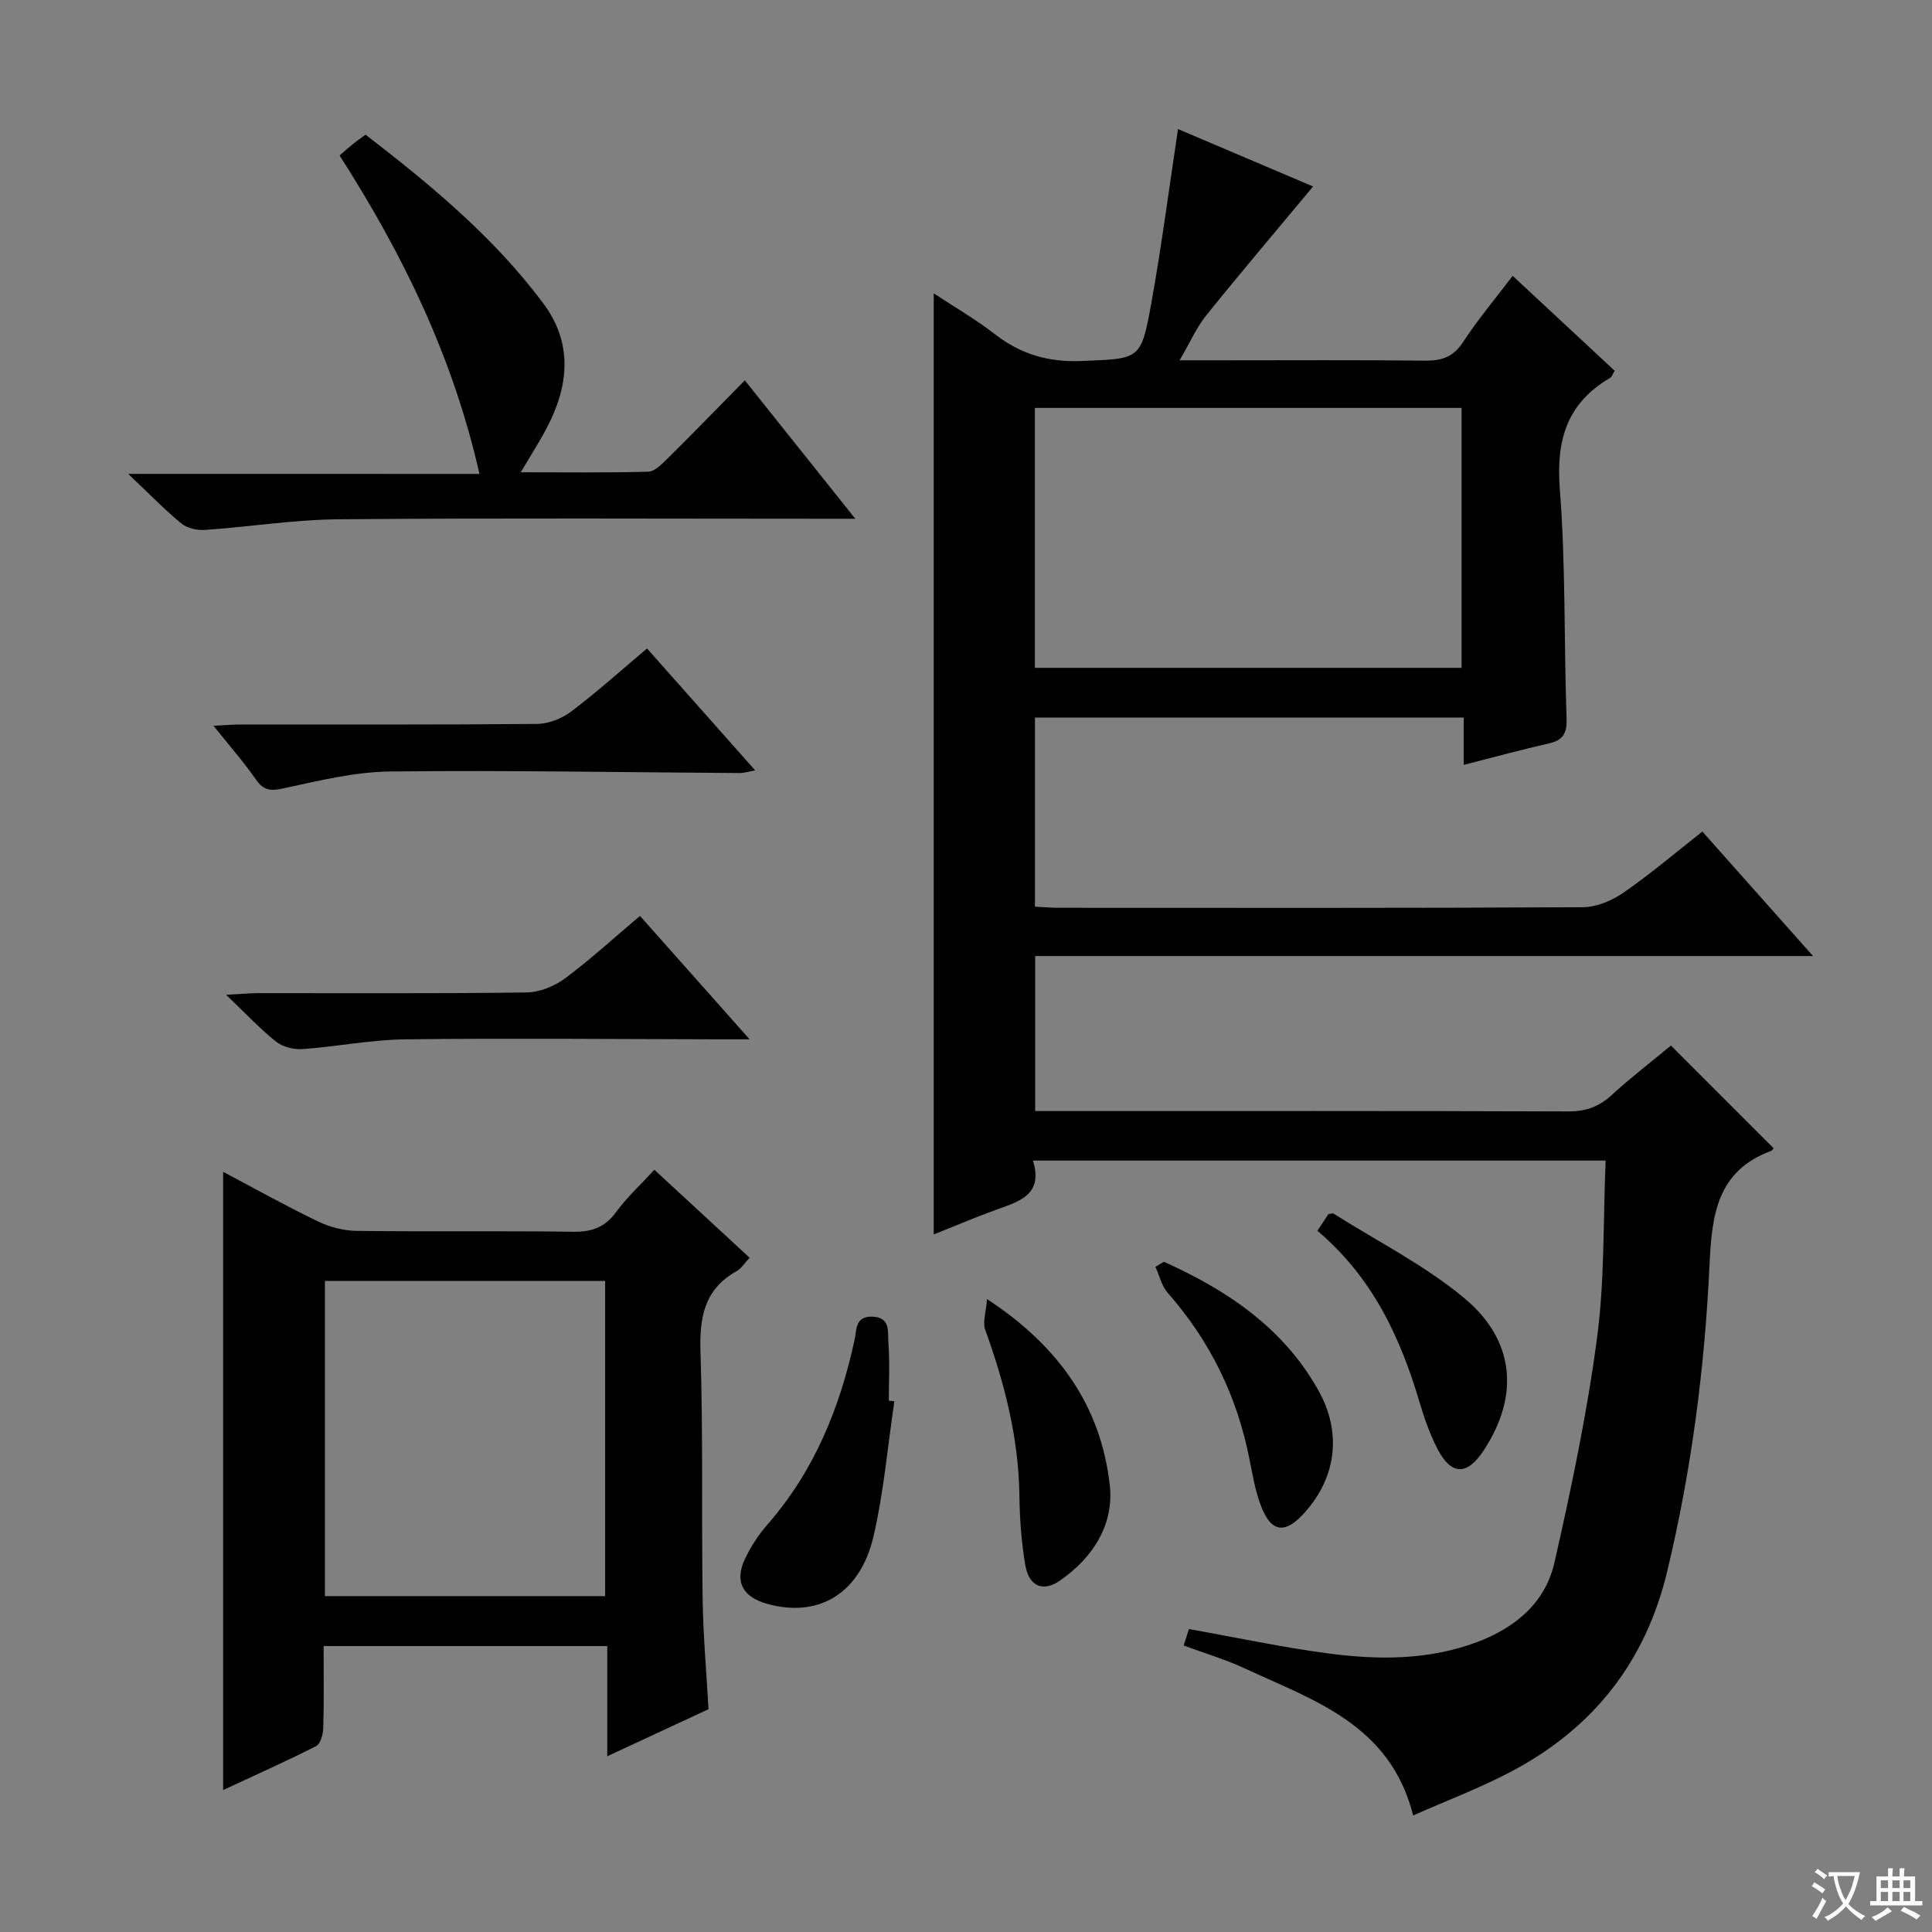
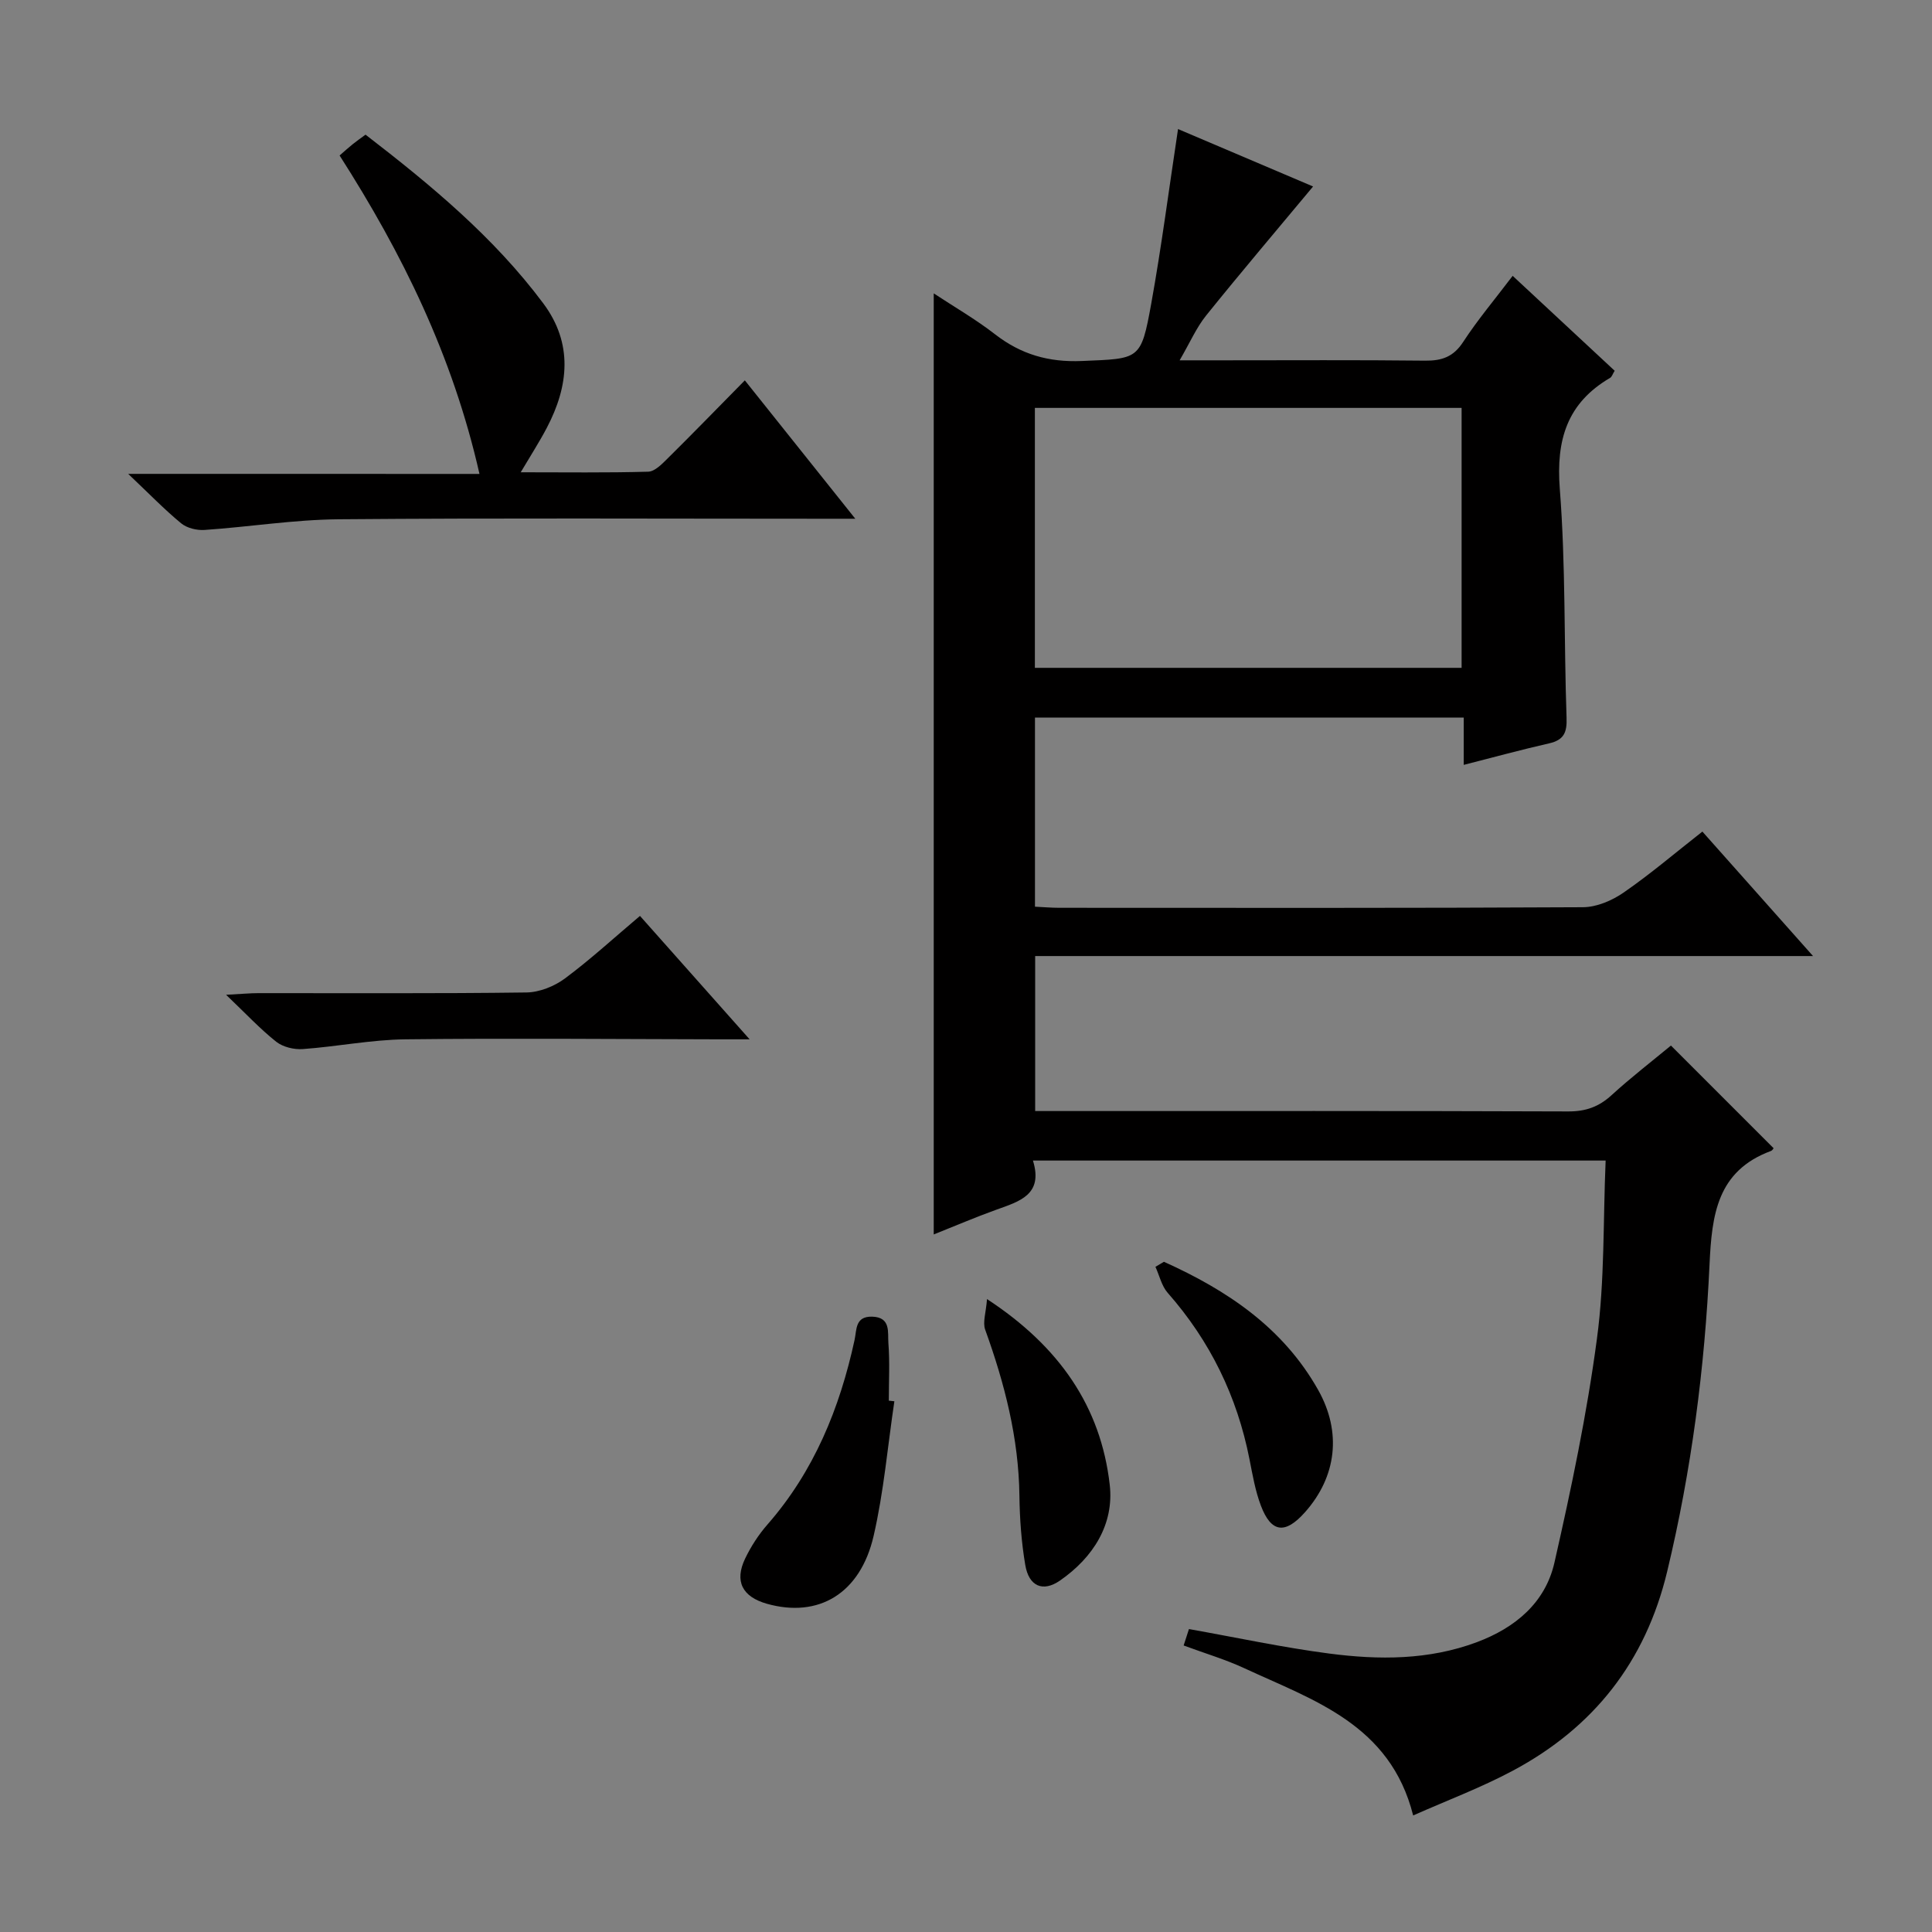
<svg xmlns="http://www.w3.org/2000/svg" enable-background="new 0 0 400 400" viewBox="0 0 400 400">
  <rect x="0" y="0" width="400" height="400" fill="#808080" stroke="none" />
-   <path d="m377.9 391.2c-.2.3-.4.5-.6.8-.7-.6-1.4-1-2.2-1.5.2-.3.4-.5.5-.8.6.4 1.4.8 2.3 1.5zm-1.8 6.1c-.2-.2-.5-.4-.9-.6.4-.6.8-1.2 1.2-1.9s.7-1.3.9-1.9c.3.3.5.5.8.7-.7 1.3-1.4 2.6-2 3.7zm2.2-9c-.3.3-.5.5-.6.8-.6-.6-1.3-1.1-2-1.5.3-.3.5-.5.6-.7.6.5 1.3.9 2 1.4zm.3.2v-.9h2 4.5c-.3 1.3-.6 2.5-1 3.6s-.9 2.1-1.4 3c.4.5 1 1 1.6 1.4s1.2.8 1.9 1.1c-.3.2-.5.4-.8.8-.4-.3-1-.7-1.6-1.2s-1.2-1.1-1.6-1.6c-.5.6-1.1 1.1-1.7 1.6s-1.4.9-2.1 1.4c-.1-.3-.3-.5-.7-.8.6-.2 1.2-.5 1.9-1s1.4-1.1 2-1.8c-.5-.8-.9-1.6-1.2-2.5s-.6-2-.8-3.2c-.4.1-.7.1-1 .1zm2.5 2.7c.3 1 .7 1.7 1 2.2.3-.5.6-1.1 1-2s.6-1.9.9-3h-3.2-.4c.1.9.3 1.8.7 2.8z" fill="#fafbfa" />
-   <path d="m396.5 388.5v1.5 3.6h1.5v.9c-.4 0-1 0-1.7 0h-7.9c-.5 0-.9 0-1.2 0v-.9h1.3v-3.5c0-.7 0-1.2 0-1.6h2.4c0-.8 0-1.4 0-1.7h1c0 .3-.1.8-.1 1.7h1.5c0-.8 0-1.4 0-1.7h1c0 .3-.1.9-.1 1.7zm-8.2 9.2c-.2-.3-.5-.5-.8-.8.8-.3 1.4-.6 1.9-.9s1-.7 1.4-1.1c.3.3.6.5.9.8-1.6 1-2.8 1.6-3.4 2zm2.6-6.8v-1.6h-1.5v1.6zm0 2.7v-1.9h-1.5v1.9zm2.4-2.7v-1.6h-1.5v1.6zm0 2.7v-1.9h-1.5v1.9zm.2 2 .7-.8c.4.2.9.5 1.6.8s1.3.7 1.8 1c-.3.3-.5.5-.8.8-.4-.3-1.5-1-3.3-1.8zm2-4.7v-1.6h-1.4v1.6zm0 2.7v-1.9h-1.4v1.9z" fill="#fafbfa" />
  <g fill="#010000">
    <path d="m332.43 240.28c-40.02 0-78.95 0-118.57 0 2.19 7.07-2.78 8.45-7.56 10.17-4.35 1.56-8.6 3.39-12.98 5.13 0-65.07 0-129.61 0-194.84 4.29 2.83 8.7 5.37 12.68 8.46 5.37 4.17 11.09 5.83 17.98 5.54 11.97-.51 12.24-.1 14.37-11.87 2.12-11.75 3.65-23.6 5.55-36.15 9.57 4.07 19.25 8.19 27.96 11.89-7.42 8.91-14.9 17.72-22.15 26.72-2.01 2.5-3.32 5.56-5.48 9.27h8.83c14 0 28-.09 41.99.07 3.48.04 5.87-.79 7.88-3.87 2.98-4.57 6.52-8.77 10.25-13.69 7.16 6.66 14.12 13.14 21.12 19.65-.43.69-.58 1.26-.94 1.47-8.92 5.22-11.21 12.84-10.42 22.99 1.23 15.74.85 31.6 1.4 47.41.11 3.03-.56 4.57-3.59 5.27-5.79 1.32-11.52 2.88-17.7 4.46 0-3.48 0-6.45 0-9.79-29.71 0-59.1 0-88.77 0v39.15c1.75.08 3.37.23 4.98.23 36.16.01 72.32.08 108.48-.12 2.85-.02 6.05-1.39 8.45-3.06 5.58-3.86 10.77-8.29 16.27-12.6 7.57 8.51 14.92 16.78 22.91 25.77-54.25 0-107.48 0-161.05 0v32.09h5.41c34.99 0 69.99-.05 104.98.08 3.61.01 6.31-.96 8.94-3.36 4.05-3.7 8.41-7.06 12.3-10.28 7.09 7.09 14.1 14.1 21.24 21.24.06-.06-.18.45-.55.59-11.14 4.14-12.22 13.2-12.7 23.5-.99 21.41-3.74 42.64-8.77 63.57-4.49 18.69-15.23 32.3-31.95 41.23-6.55 3.5-13.56 6.13-20.64 9.27-4.76-18.88-20.63-23.83-34.97-30.49-3.9-1.81-8.06-3.04-12.55-4.7.38-1.16.75-2.31 1.1-3.4 9.84 1.75 19.39 3.81 29.04 5.07 10.27 1.34 20.58 1.37 30.55-2.35 7.97-2.98 14.19-8.17 16.08-16.48 3.49-15.34 6.73-30.79 8.8-46.36 1.62-12.02 1.26-24.24 1.8-36.88zm-118.17-155.83v53.82h88.35c0-18.1 0-35.94 0-53.82-29.64 0-58.87 0-88.35 0z" />
-     <path d="m146.69 353.87c-6.71 3.12-13.43 6.24-20.96 9.74 0-8.01 0-15.22 0-22.81-19.82 0-39.02 0-58.73 0 0 5.77.09 11.38-.07 17-.04 1.29-.58 3.25-1.5 3.72-6.17 3.14-12.5 5.96-19.23 9.09 0-42.98 0-85.26 0-127.99 6.41 3.39 12.88 7 19.54 10.22 2.44 1.18 5.32 1.96 8.01 2 14.98.19 29.97-.03 44.96.18 3.85.05 6.54-.92 8.85-4.08 2.24-3.07 5.1-5.68 7.92-8.75 6.56 6.06 13 12 19.72 18.21-.98 1.03-1.68 2.2-2.71 2.79-6.74 3.78-7.69 9.64-7.46 16.83.55 16.97.2 33.96.44 50.94.1 7.44.77 14.88 1.22 22.91zm-79.42-88.66v65.25h58.02c0-21.92 0-43.48 0-65.25-19.39 0-38.49 0-58.02 0z" />
    <path d="m99.27 98.12c-5.56-24.53-16-45.67-28.96-65.93 1.06-.92 1.89-1.68 2.77-2.38.77-.62 1.59-1.19 2.6-1.93 13.5 10.4 26.56 21.21 36.8 34.93 6.18 8.28 5.3 17.08.72 25.79-1.52 2.89-3.3 5.65-5.39 9.18 9.25 0 17.82.12 26.39-.12 1.35-.04 2.82-1.55 3.95-2.67 5.31-5.25 10.51-10.61 16.06-16.24 7.6 9.52 14.8 18.54 22.87 28.65-3.26 0-5.16 0-7.06 0-33.3 0-66.61-.17-99.91.11-9.26.08-18.5 1.58-27.76 2.21-1.6.11-3.64-.38-4.84-1.37-3.46-2.85-6.59-6.09-10.97-10.24 24.96.01 48.42.01 72.73.01z" />
-     <path d="m133.96 134.26c7.64 8.61 14.8 16.68 22.39 25.24-1.42.25-2.3.55-3.17.55-24.15-.14-48.29-.6-72.44-.32-7.35.09-14.74 1.91-21.99 3.48-2.68.58-4.14.51-5.76-1.82-2.54-3.64-5.49-7-8.79-11.13 2.37-.12 3.94-.26 5.51-.26 20.49-.01 40.99.07 61.48-.12 2.39-.02 5.14-1.12 7.07-2.57 5.29-3.99 10.23-8.44 15.7-13.05z" />
    <path d="m132.5 189.63c7.39 8.32 14.55 16.38 22.7 25.55-2.85 0-4.55 0-6.24 0-21.67-.04-43.33-.25-65 0-7.1.08-14.18 1.51-21.28 2.02-1.81.13-4.09-.42-5.48-1.51-3.34-2.65-6.27-5.8-10.39-9.73 3.23-.17 4.96-.34 6.69-.34 18.5-.02 37 .11 55.5-.14 2.7-.04 5.79-1.28 7.99-2.92 5.32-3.96 10.22-8.47 15.51-12.93z" />
    <path d="m185.17 290.12c-1.39 9.31-2.19 18.75-4.3 27.89-2.77 11.98-11.44 17.04-22.1 14.03-5.08-1.44-6.75-4.65-4.5-9.35 1.21-2.52 2.78-4.95 4.62-7.05 9.66-11.04 14.97-24.09 18.04-38.22.46-2.14.1-4.91 3.64-4.82 3.94.11 3.19 3.3 3.36 5.45.31 3.96.09 7.96.09 11.94.38.05.77.09 1.15.13z" />
    <path d="m204.35 268.96c14.98 9.81 23.56 22.26 25.41 38.45.93 8.17-3.42 15.07-10.32 19.84-3.5 2.42-6.42 1.21-7.17-3.24-.8-4.72-1.15-9.55-1.21-14.34-.15-11.94-3.07-23.25-7.09-34.38-.55-1.53.17-3.52.38-6.33z" />
-     <path d="m272.75 254.82c.91-1.38 1.62-2.45 2.28-3.45.47-.05.86-.23 1.07-.1 9.08 5.74 18.85 10.66 27.04 17.47 10.64 8.85 11.41 20.42 3.99 31.63-3.41 5.15-6.66 5.12-9.52-.4-1.58-3.06-2.74-6.39-3.72-9.7-3.99-13.44-9.73-25.8-21.14-35.45z" />
    <path d="m240.98 261.24c13.07 5.89 24.66 13.61 31.94 26.55 4.9 8.71 3.83 17.95-2.78 25.35-4.07 4.56-6.96 4.21-9.09-1.42-1.16-3.06-1.72-6.37-2.36-9.61-2.56-13.01-8.15-24.47-16.93-34.44-1.26-1.43-1.71-3.58-2.54-5.39.6-.34 1.18-.69 1.76-1.04z" />
  </g>
</svg>